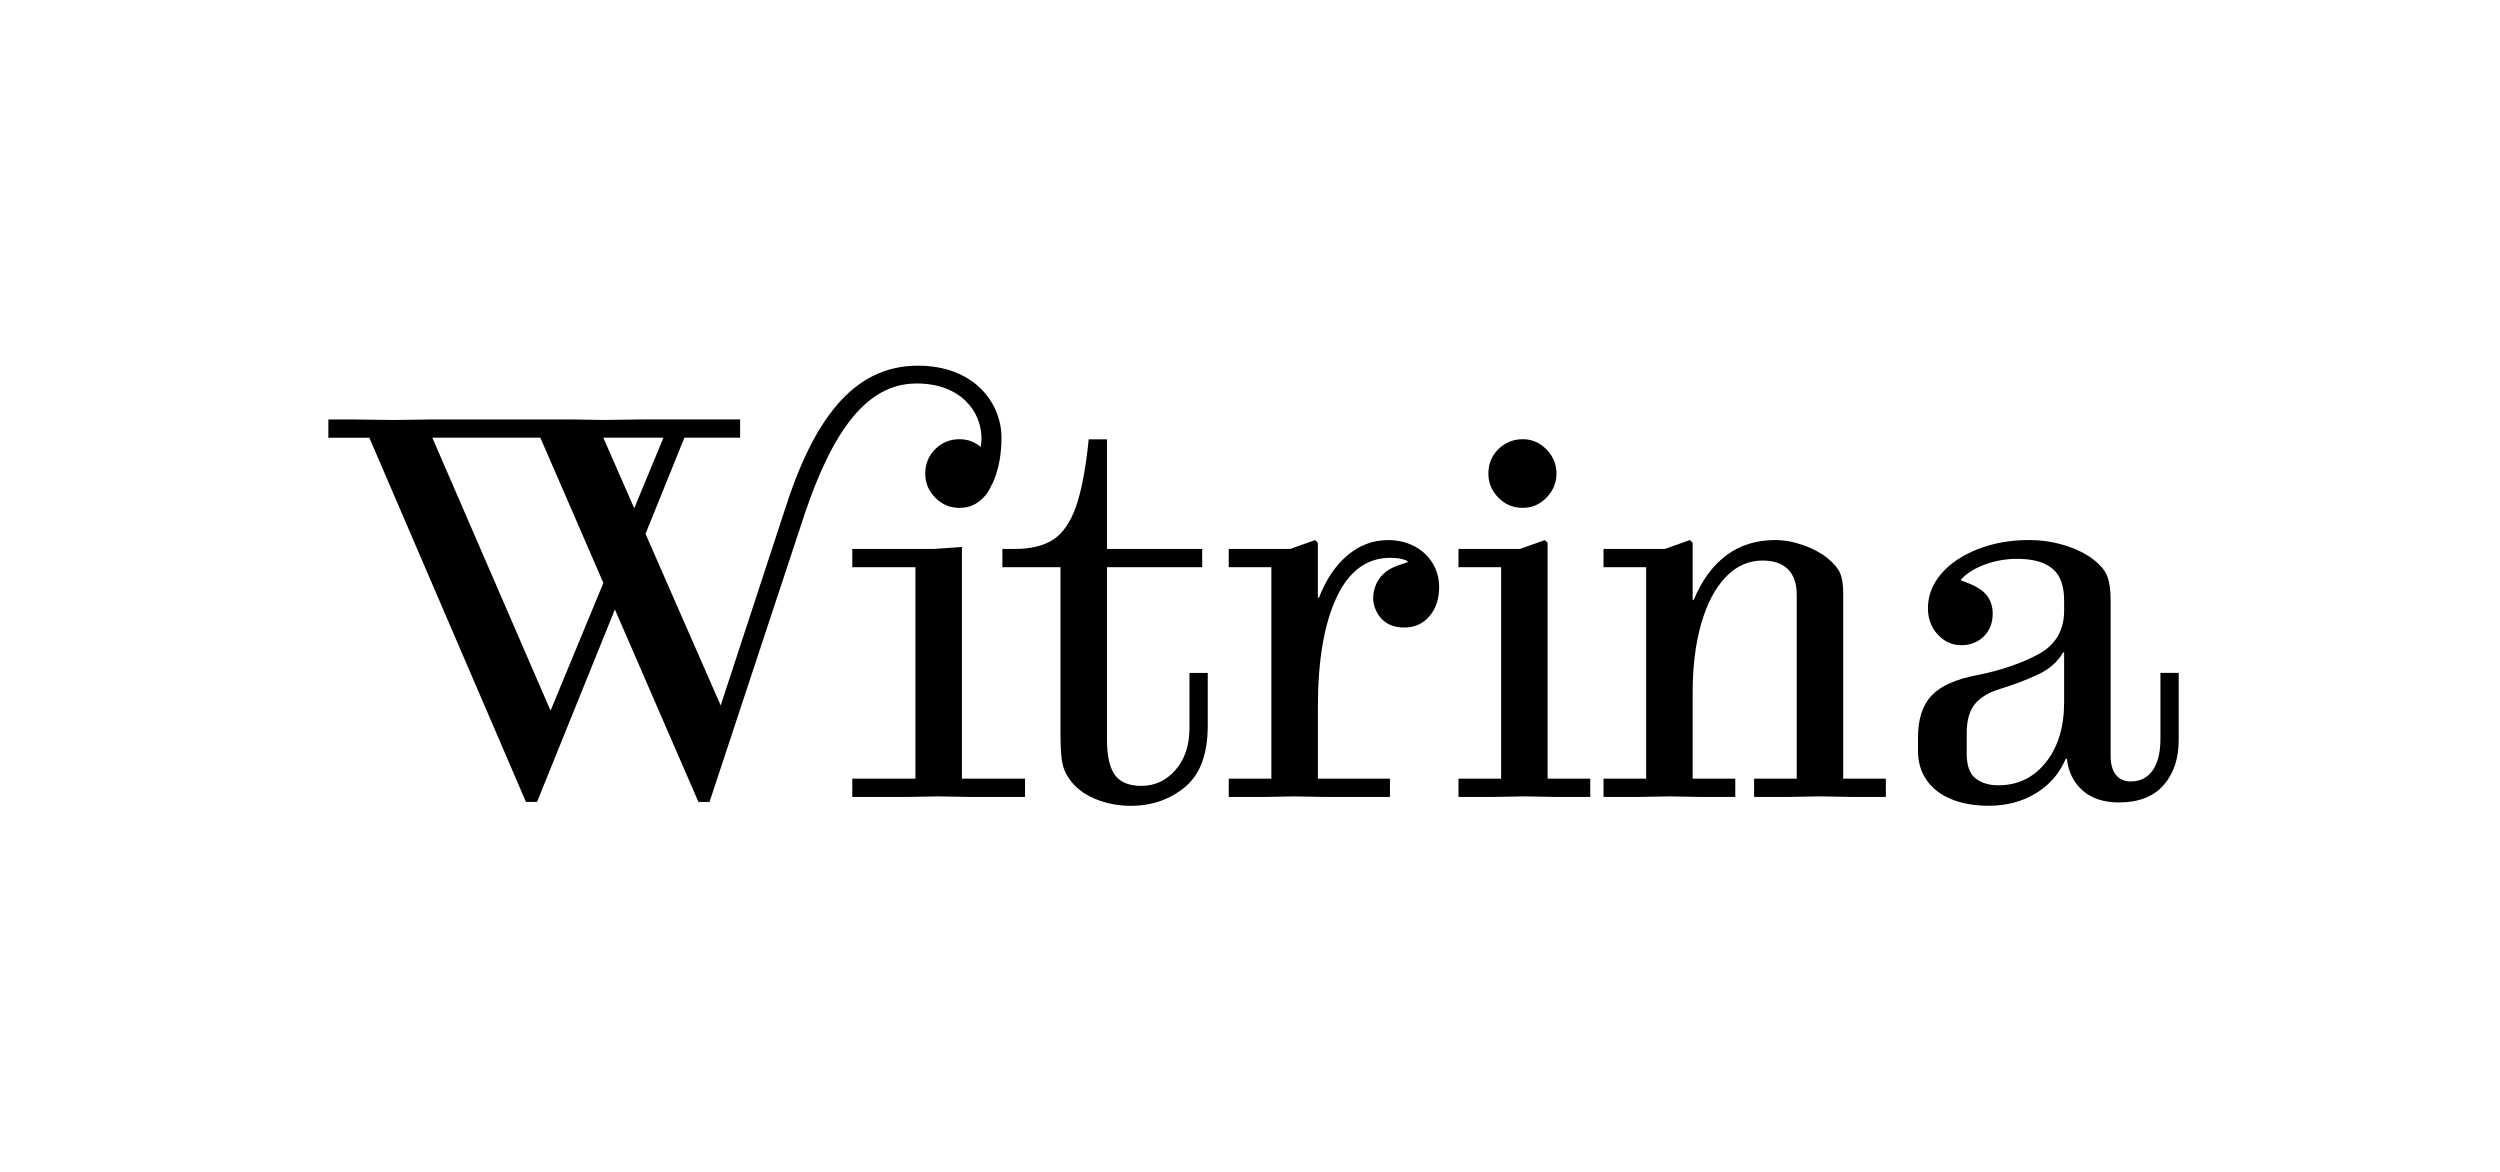
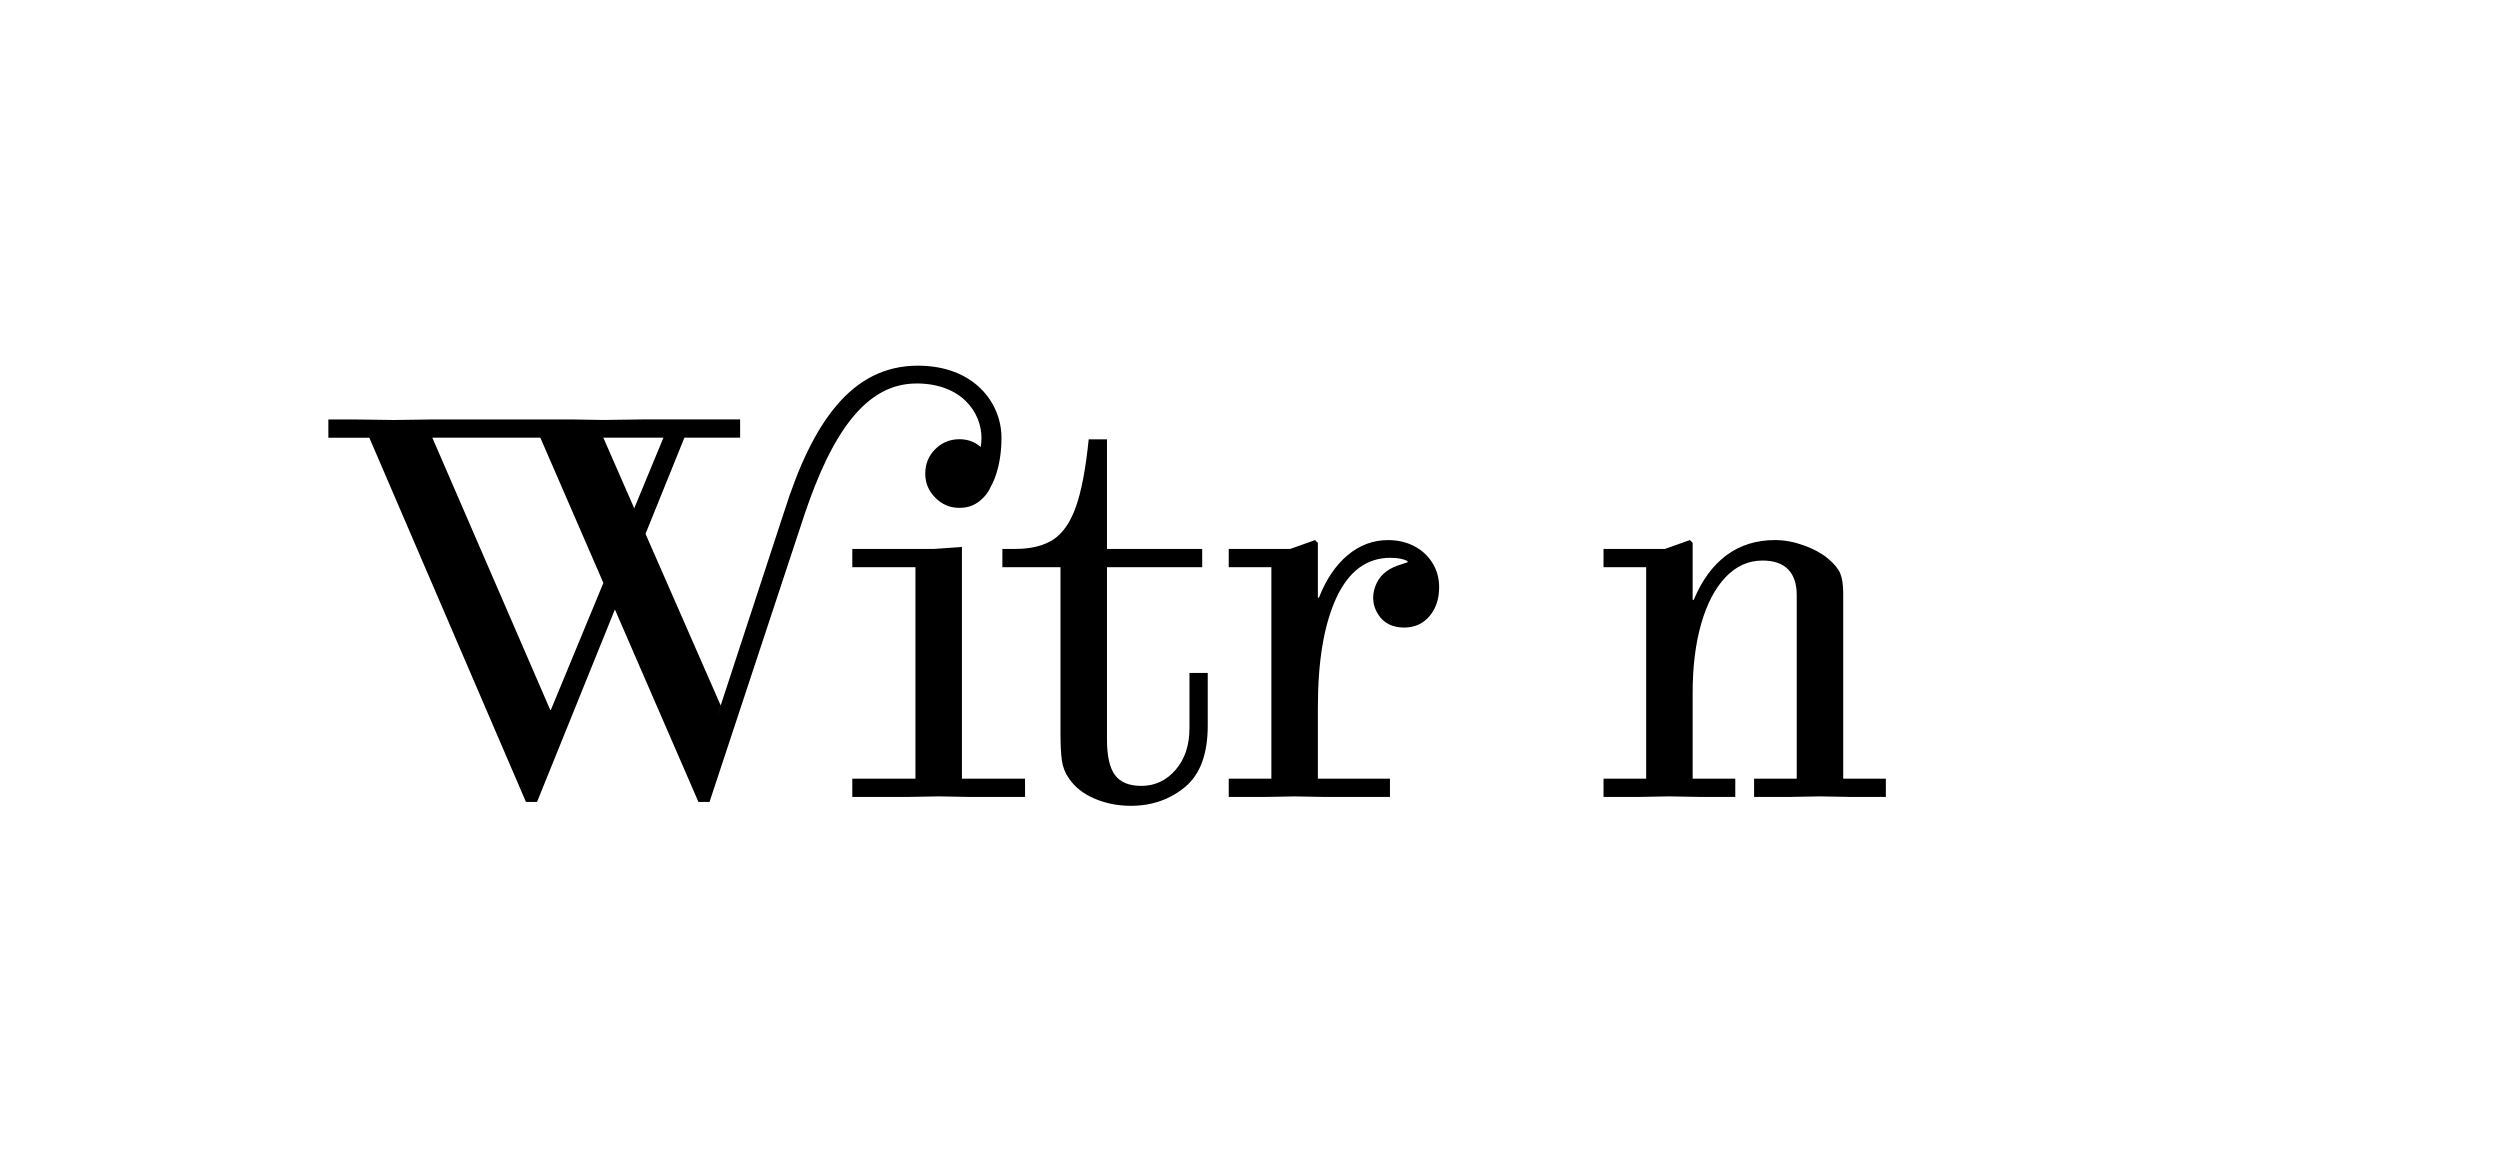
<svg xmlns="http://www.w3.org/2000/svg" width="335" height="157" viewBox="0 0 335 157" fill="none">
  <path d="M73.81 95.138L73.741 95.148L57.93 58.646H72.403L80.852 78.112L73.812 95.138H73.81ZM88.902 58.646L84.989 68.109L80.843 58.646H88.9H88.902ZM122.785 51.383C128.812 51.383 131.519 55.224 131.519 58.711C131.519 59.072 131.479 59.482 131.42 59.898C130.606 59.202 129.66 58.855 128.583 58.855C127.298 58.855 126.208 59.301 125.319 60.19C124.429 61.081 123.984 62.169 123.984 63.455C123.984 64.74 124.429 65.767 125.319 66.682C126.21 67.599 127.298 68.054 128.583 68.054C129.869 68.054 130.884 67.599 131.773 66.682C132.221 66.221 132.556 65.722 132.779 65.182C132.779 65.182 134.198 62.976 134.198 58.658C134.198 53.976 130.523 49 122.99 49C114.097 49 108.851 56.655 105.101 68.502L96.019 96.22L96.567 94.519L86.499 71.536L91.711 58.648H99.177V56.2H86.327L80.837 56.275L76.535 56.204H58.171L52.755 56.279L47.265 56.204H44V58.652H49.49L70.479 107.463H71.961L82.396 81.667L93.592 107.463H95.075L107.818 68.902C111.505 57.948 116.049 51.389 122.787 51.389L122.785 51.383Z" fill="black" />
  <path d="M128.899 73.288L125.19 73.556H114.209V76.005H122.669V104.343H114.209V106.789H121.703L125.784 106.714L129.863 106.789H137.356V104.343H128.899V73.288Z" fill="black" />
  <path d="M159.387 97.592C159.387 99.868 158.768 101.723 157.532 103.156C156.296 104.589 154.76 105.309 152.933 105.309C151.3 105.309 150.125 104.826 149.41 103.862C148.692 102.898 148.335 101.301 148.335 99.077V76.007H161.093V73.558H148.335V58.871H145.887C145.49 62.779 144.921 65.783 144.181 67.885C143.438 69.986 142.425 71.459 141.141 72.297C139.854 73.138 138.147 73.556 136.024 73.556H134.318V76.005H142.105V98.261C142.105 99.794 142.167 101.005 142.291 101.896C142.415 102.787 142.725 103.578 143.217 104.272C144.008 105.458 145.159 106.373 146.667 107.016C148.176 107.657 149.794 107.98 151.525 107.98C154.342 107.98 156.767 107.138 158.796 105.458C160.824 103.777 161.838 101.033 161.838 97.224V90.176H159.389V97.594V97.588L159.387 97.592Z" fill="black" />
  <path d="M189.503 73.186C188.466 72.642 187.301 72.372 186.016 72.372C183.987 72.372 182.169 73.052 180.563 74.412C178.956 75.772 177.68 77.663 176.742 80.088H176.594V72.742L176.223 72.372L172.886 73.558H164.651V76.007H170.364V104.345H164.651V106.793H169.398L173.479 106.718L177.56 106.793H186.254V104.345H176.596V94.775C176.596 88.545 177.424 83.648 179.082 80.088C180.738 76.527 183.149 74.747 186.315 74.747C187.303 74.747 188.072 74.895 188.616 75.193V75.341L187.281 75.786C185.748 76.33 184.746 77.269 184.277 78.603C183.806 79.938 183.942 81.188 184.685 82.349C185.428 83.51 186.589 84.092 188.172 84.092C189.556 84.092 190.68 83.587 191.548 82.572C192.411 81.559 192.845 80.261 192.845 78.676C192.845 77.49 192.547 76.413 191.956 75.449C191.362 74.485 190.546 73.73 189.507 73.186H189.501H189.503Z" fill="black" />
-   <path d="M204.043 68.052C205.279 68.052 206.343 67.597 207.232 66.68C208.122 65.765 208.567 64.689 208.567 63.453C208.567 62.217 208.122 61.142 207.232 60.225C206.341 59.311 205.279 58.853 204.043 58.853C202.807 58.853 201.667 59.299 200.778 60.188C199.889 61.079 199.443 62.167 199.443 63.453C199.443 64.738 199.889 65.765 200.778 66.68C201.667 67.597 202.757 68.052 204.043 68.052Z" fill="black" />
-   <path d="M207.38 72.74L207.012 72.37L203.674 73.556H195.437V76.005H201.151V104.343H195.437V106.789H200.186L204.265 106.714L208.346 106.789H213.094V104.343H207.38V72.74Z" fill="black" />
  <path d="M246.993 79.564C246.993 78.377 246.857 77.462 246.585 76.819C246.313 76.178 245.755 75.51 244.915 74.816C244.073 74.126 242.999 73.543 241.688 73.073C240.377 72.604 239.103 72.368 237.867 72.368C235.343 72.368 233.167 73.048 231.339 74.408C229.51 75.768 228.051 77.76 226.963 80.378H226.815V72.738L226.444 72.368L223.107 73.555H214.872V76.003H220.585V104.341H214.872V106.789H219.619L223.7 106.714L227.781 106.789H232.528V104.341H226.815V92.843C226.815 89.332 227.195 86.241 227.964 83.57C228.729 80.9 229.819 78.822 231.229 77.34C232.639 75.857 234.283 75.114 236.162 75.114C237.695 75.114 238.843 75.51 239.612 76.301C240.377 77.093 240.761 78.231 240.761 79.713V104.341H235.048V106.789H239.795L243.876 106.714L247.957 106.789H252.704V104.341H246.991V79.566H246.993V79.564Z" fill="black" />
-   <path d="M276.592 94.105C276.592 97.419 275.778 100.102 274.146 102.152C272.513 104.205 270.386 105.23 267.766 105.23C266.53 105.23 265.515 104.92 264.726 104.303C263.933 103.686 263.539 102.584 263.539 101.003V98.259C263.539 96.528 263.91 95.217 264.651 94.326C265.394 93.436 266.506 92.768 267.989 92.323C269.919 91.729 271.636 91.075 273.144 90.357C274.652 89.641 275.752 88.664 276.444 87.428H276.592V94.103H276.59L276.592 94.105ZM289.499 90.174V99.002C289.499 100.831 289.152 102.241 288.462 103.231C287.768 104.22 286.781 104.713 285.495 104.713C284.653 104.713 283.999 104.416 283.53 103.824C283.059 103.231 282.824 102.391 282.824 101.301V80.38C282.824 79.045 282.676 77.994 282.378 77.227C282.081 76.462 281.489 75.731 280.598 75.039C279.608 74.248 278.335 73.606 276.777 73.109C275.22 72.616 273.576 72.366 271.845 72.366C269.371 72.366 267.098 72.774 265.02 73.59C262.942 74.408 261.309 75.506 260.125 76.89C258.938 78.274 258.344 79.81 258.344 81.49C258.344 82.923 258.79 84.112 259.679 85.05C260.57 85.99 261.609 86.46 262.794 86.46C263.979 86.46 265.043 86.063 265.836 85.273C266.626 84.482 267.023 83.467 267.023 82.231C267.023 81.34 266.788 80.561 266.317 79.893C265.846 79.224 264.992 78.645 263.758 78.15L262.794 77.779V77.631C263.584 76.792 264.661 76.123 266.021 75.628C267.382 75.136 268.803 74.885 270.287 74.885C271.772 74.885 273.055 75.108 273.998 75.553C274.936 75.999 275.604 76.628 276.001 77.446C276.397 78.26 276.594 79.264 276.594 80.451V81.785C276.594 84.455 275.455 86.408 273.182 87.646C270.906 88.882 268.162 89.823 264.947 90.464C262.078 91.008 260.038 91.922 258.827 93.208C257.613 94.493 257.01 96.372 257.01 98.846V100.626C257.01 102.109 257.39 103.408 258.159 104.522C258.924 105.634 260.026 106.488 261.459 107.083C262.893 107.676 264.574 107.972 266.504 107.972C268.88 107.972 270.979 107.414 272.809 106.302C274.638 105.19 275.973 103.645 276.815 101.667H276.963C277.16 103.448 277.864 104.869 279.078 105.932C280.289 106.994 281.909 107.527 283.936 107.527C286.556 107.527 288.547 106.76 289.905 105.226C291.266 103.692 291.946 101.665 291.946 99.144V90.168H289.497V90.174H289.499Z" fill="black" />
</svg>